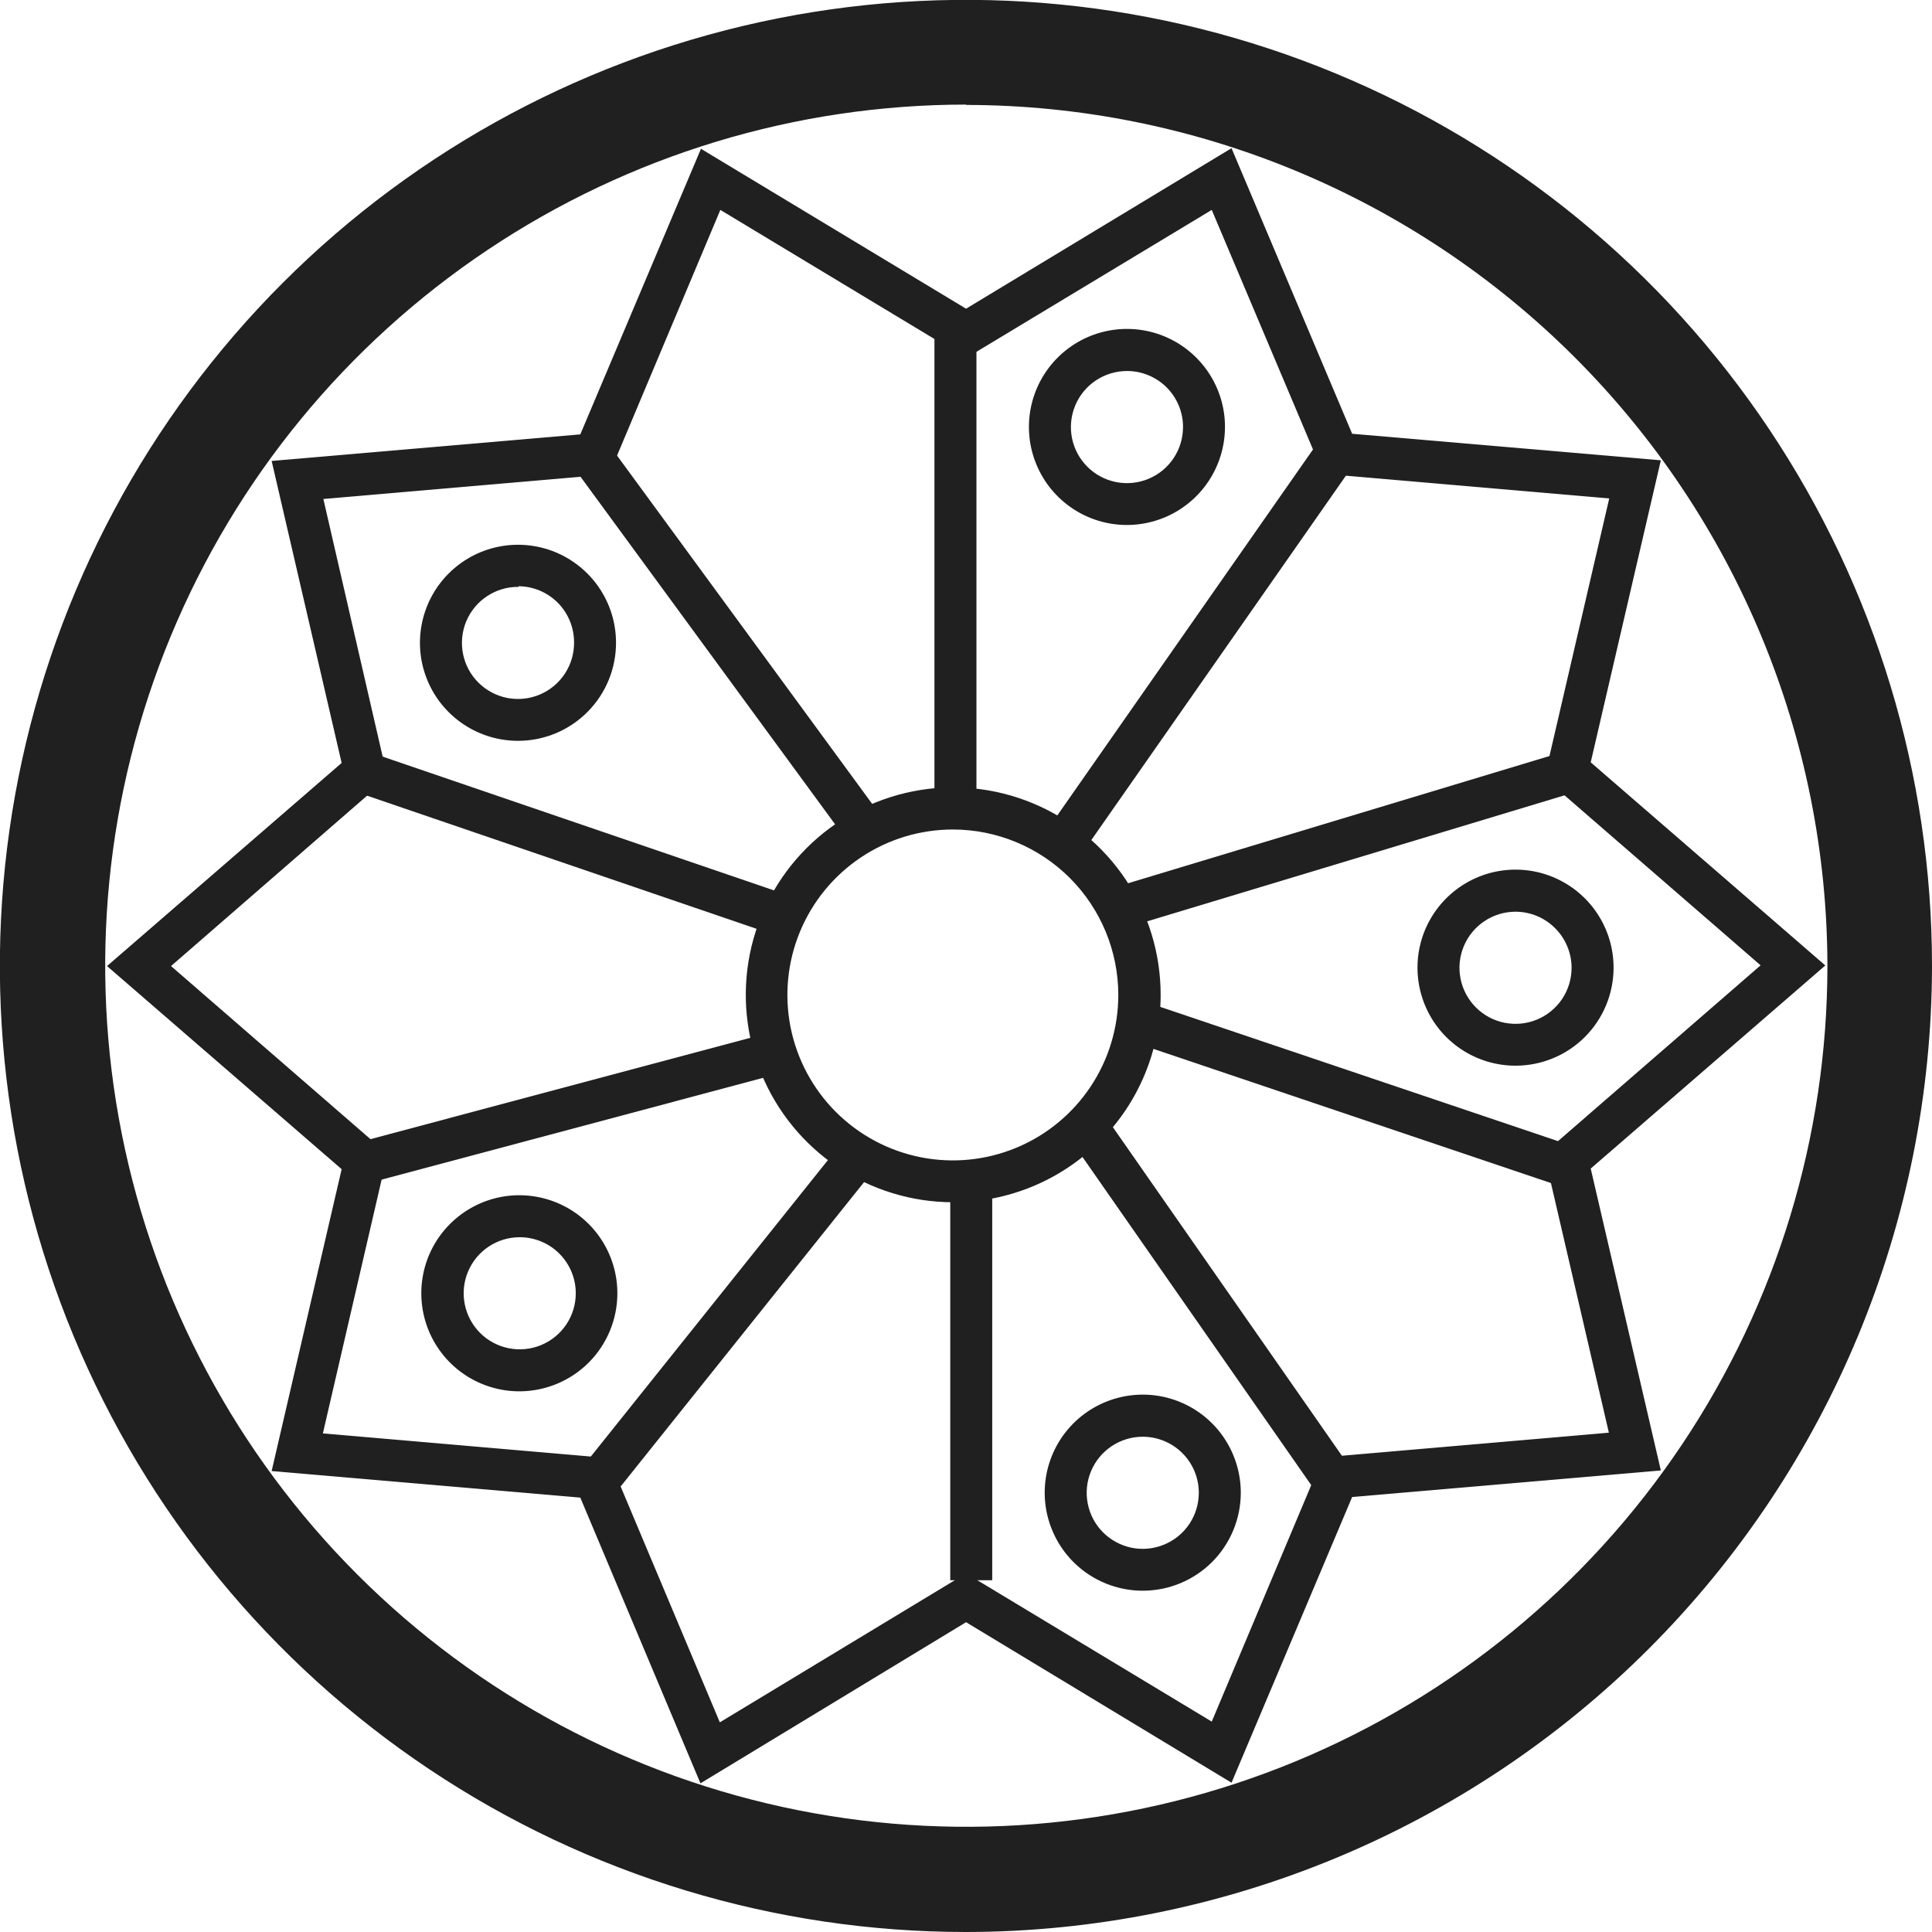
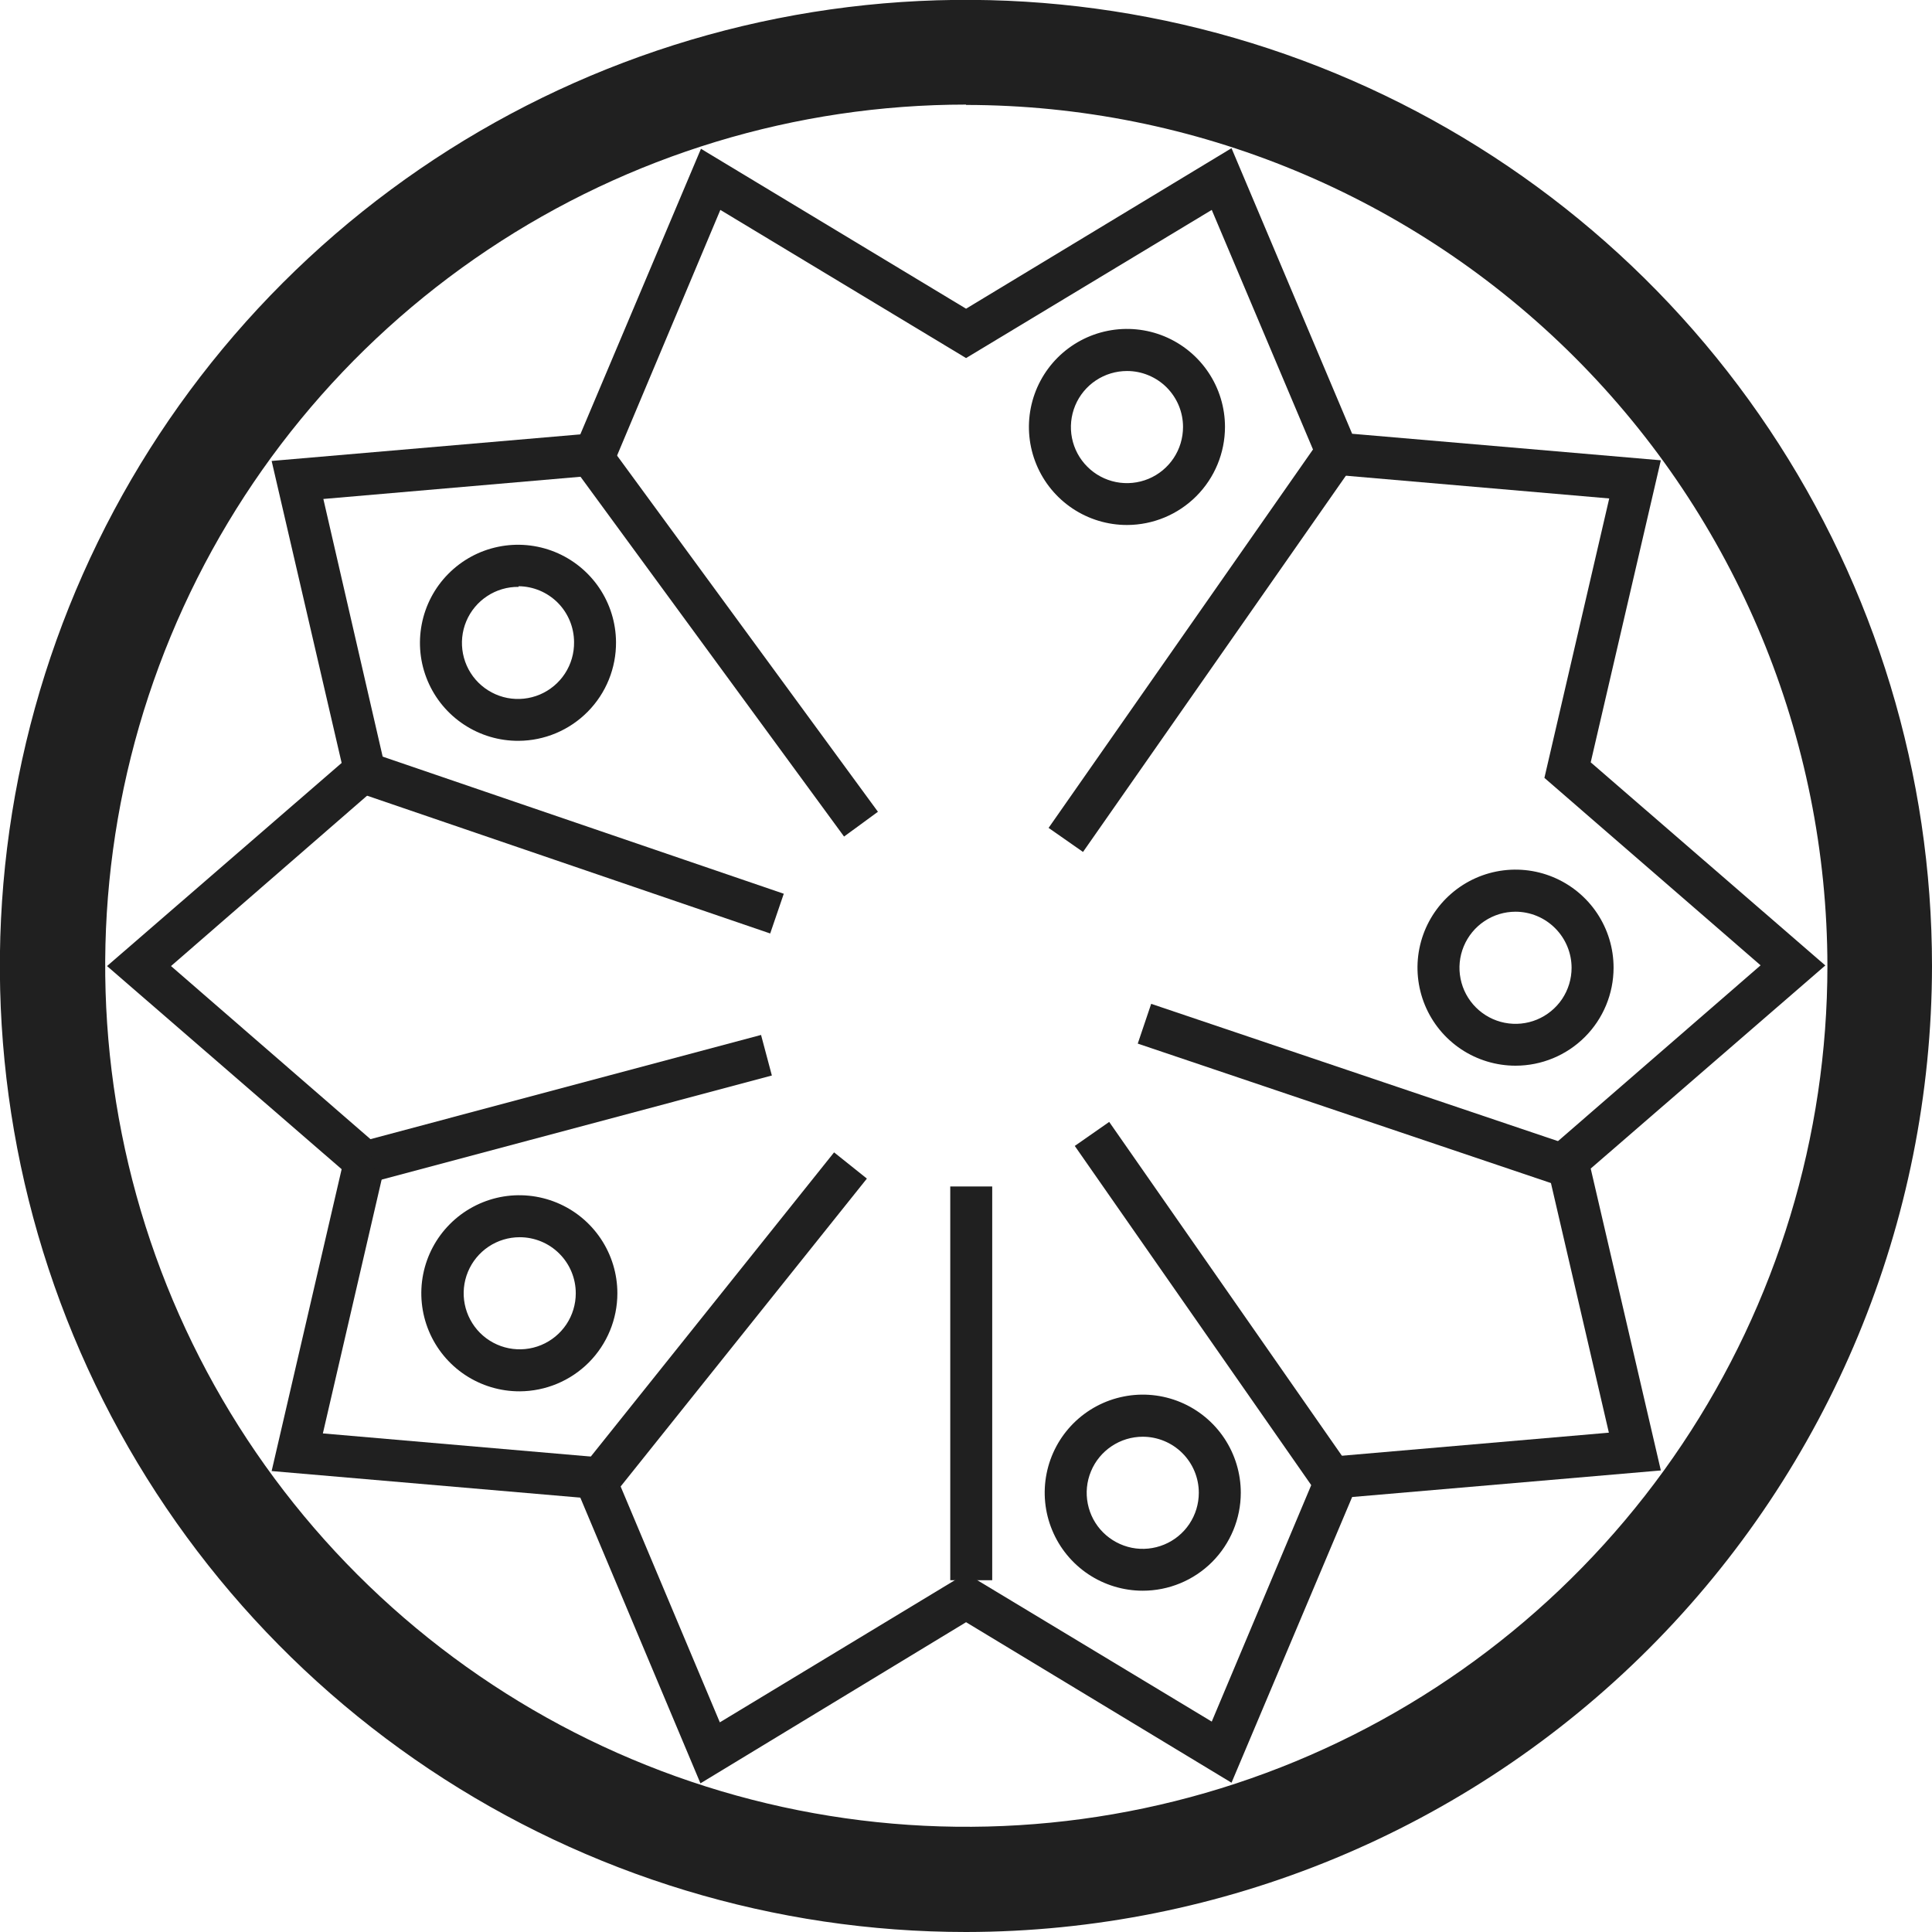
<svg xmlns="http://www.w3.org/2000/svg" width="60" height="60" viewBox="0 0 60 60" fill="none">
  <g clip-path="url(#clip0_538_829)">
    <path d="M30.002 60C24.068 60.001 18.267 58.242 13.332 54.945C8.398 51.649 4.552 46.963 2.281 41.481C0.009 35.999 -0.585 29.966 0.572 24.146C1.73 18.326 4.587 12.979 8.783 8.783C12.979 4.587 18.326 1.73 24.146 0.572C29.966 -0.585 35.999 0.009 41.481 2.281C46.963 4.552 51.649 8.398 54.945 13.332C58.242 18.267 60.001 24.068 60 30.002C59.991 37.955 56.827 45.58 51.204 51.204C45.58 56.827 37.955 59.991 30.002 60ZM30.002 3.248C24.713 3.249 19.544 4.819 15.148 7.758C10.751 10.697 7.325 14.873 5.302 19.759C3.278 24.645 2.749 30.021 3.781 35.208C4.813 40.395 7.359 45.159 11.098 48.899C14.838 52.639 19.602 55.186 24.788 56.218C29.975 57.251 35.351 56.722 40.237 54.7C45.124 52.677 49.3 49.251 52.24 44.855C55.18 40.459 56.75 35.29 56.752 30.002C56.743 22.911 53.921 16.113 48.907 11.099C43.892 6.086 37.093 3.266 30.002 3.259V3.248Z" fill="#202020" />
    <path d="M21.753 55.383L18.022 46.51L8.436 45.685L10.61 36.31L3.324 30.002L10.61 23.694L8.436 14.315L18.022 13.49L21.769 4.621L30.002 9.587L38.246 4.602L41.992 13.471L51.579 14.295L49.401 23.675L56.687 29.983L49.401 36.291L51.579 45.666L41.992 46.491L38.246 55.364L30.002 50.379L21.753 55.383ZM30.002 48.864L37.632 53.466L41.084 45.26L49.965 44.493L47.951 35.815L54.677 29.979L47.963 24.158L49.976 15.48L41.095 14.713L37.632 6.519L30.002 11.12L22.371 6.519L18.919 14.729L10.042 15.496L12.036 24.158L5.311 30.002L12.036 35.838L10.027 44.516L18.904 45.283L22.355 53.489L30.002 48.864Z" fill="#202020" />
-     <path d="M29.592 37.337C28.318 37.335 27.074 36.955 26.016 36.246C24.958 35.537 24.134 34.53 23.648 33.353C23.162 32.175 23.037 30.88 23.286 29.631C23.536 28.383 24.151 27.236 25.052 26.336C25.953 25.436 27.101 24.824 28.351 24.576C29.6 24.328 30.895 24.457 32.071 24.945C33.248 25.433 34.253 26.258 34.961 27.317C35.668 28.377 36.045 29.622 36.045 30.895C36.045 31.742 35.877 32.581 35.553 33.363C35.228 34.145 34.753 34.855 34.153 35.453C33.554 36.052 32.843 36.526 32.06 36.849C31.277 37.172 30.439 37.338 29.592 37.337ZM29.592 25.761C28.575 25.761 27.582 26.062 26.737 26.627C25.892 27.192 25.233 27.994 24.844 28.934C24.455 29.873 24.354 30.906 24.552 31.903C24.751 32.9 25.241 33.815 25.96 34.534C26.679 35.252 27.595 35.741 28.592 35.939C29.589 36.137 30.622 36.035 31.561 35.645C32.5 35.256 33.302 34.596 33.866 33.751C34.43 32.906 34.731 31.912 34.73 30.895C34.728 29.533 34.186 28.228 33.223 27.265C32.259 26.303 30.954 25.762 29.592 25.761Z" fill="#202020" />
-     <path d="M23.635 32.141L11.408 35.403L11.744 36.663L23.971 33.401L23.635 32.141Z" fill="#202020" />
+     <path d="M23.635 32.141L11.408 35.403L11.744 36.663L23.971 33.401L23.635 32.141" fill="#202020" />
    <path d="M11.46 23.353L11.038 24.587L23.919 28.99L24.341 27.756L11.46 23.353Z" fill="#202020" />
    <path d="M18.786 13.634L17.734 14.404L26.213 25.98L27.265 25.21L18.786 13.634Z" fill="#202020" />
-     <path d="M30.324 10.434H29.02V24.821H30.324V10.434Z" fill="#202020" />
    <path d="M30.814 36.847H29.511V49.075H30.814V36.847Z" fill="#202020" />
    <path d="M25.903 35.788L18.079 45.571L19.097 46.386L26.922 36.602L25.903 35.788Z" fill="#202020" />
    <path d="M34.447 34.842L33.378 35.588L40.88 46.349L41.949 45.604L34.447 34.842Z" fill="#202020" />
    <path d="M35.751 31.175L35.334 32.41L48.377 36.812L48.794 35.577L35.751 31.175Z" fill="#202020" />
-     <path d="M48.564 23.345L34.662 27.542L35.039 28.79L48.941 24.593L48.564 23.345Z" fill="#202020" />
    <path d="M40.88 13.81L32.565 25.711L33.634 26.458L41.949 14.557L40.88 13.81Z" fill="#202020" />
    <path d="M16.106 23.007C15.504 23.011 14.914 22.836 14.412 22.505C13.909 22.174 13.515 21.701 13.281 21.146C13.047 20.592 12.983 19.98 13.097 19.389C13.21 18.798 13.496 18.253 13.919 17.825C14.342 17.396 14.882 17.102 15.472 16.981C16.061 16.859 16.674 16.915 17.231 17.141C17.789 17.368 18.267 17.754 18.606 18.252C18.944 18.75 19.127 19.338 19.131 19.94C19.134 20.34 19.058 20.737 18.908 21.107C18.758 21.478 18.535 21.816 18.254 22.101C17.973 22.386 17.639 22.612 17.27 22.768C16.902 22.923 16.506 23.005 16.106 23.007ZM16.106 18.226C15.759 18.222 15.42 18.321 15.131 18.512C14.841 18.702 14.615 18.974 14.481 19.293C14.347 19.613 14.312 19.965 14.379 20.304C14.446 20.644 14.613 20.956 14.858 21.2C15.104 21.444 15.417 21.61 15.757 21.676C16.096 21.741 16.448 21.704 16.767 21.569C17.086 21.433 17.357 21.206 17.546 20.916C17.735 20.626 17.833 20.286 17.828 19.94C17.826 19.482 17.645 19.044 17.323 18.719C17 18.395 16.563 18.21 16.106 18.206V18.226Z" fill="#202020" />
    <path d="M35.003 16.304C34.4 16.305 33.811 16.127 33.31 15.793C32.809 15.459 32.418 14.984 32.187 14.427C31.956 13.871 31.895 13.259 32.012 12.668C32.129 12.077 32.419 11.534 32.844 11.108C33.27 10.682 33.813 10.391 34.403 10.274C34.994 10.156 35.606 10.216 36.163 10.446C36.72 10.677 37.195 11.067 37.53 11.568C37.865 12.068 38.043 12.657 38.043 13.259C38.042 14.066 37.722 14.839 37.152 15.41C36.582 15.981 35.809 16.302 35.003 16.304ZM35.003 11.522C34.658 11.522 34.321 11.623 34.034 11.814C33.747 12.005 33.523 12.277 33.391 12.595C33.259 12.914 33.224 13.264 33.291 13.602C33.358 13.94 33.524 14.251 33.768 14.494C34.011 14.738 34.322 14.904 34.66 14.971C34.998 15.038 35.349 15.003 35.667 14.871C35.985 14.739 36.257 14.515 36.448 14.228C36.639 13.941 36.74 13.604 36.74 13.259C36.74 13.031 36.695 12.806 36.608 12.595C36.52 12.384 36.392 12.193 36.231 12.031C36.07 11.87 35.878 11.742 35.667 11.655C35.457 11.567 35.231 11.522 35.003 11.522Z" fill="#202020" />
    <path d="M47.066 33.096C46.464 33.096 45.875 32.917 45.374 32.583C44.873 32.248 44.483 31.772 44.253 31.216C44.023 30.659 43.962 30.047 44.08 29.456C44.198 28.865 44.488 28.323 44.915 27.897C45.341 27.472 45.884 27.182 46.474 27.065C47.065 26.948 47.678 27.009 48.234 27.24C48.79 27.471 49.266 27.862 49.6 28.363C49.934 28.864 50.112 29.453 50.111 30.055C50.11 30.862 49.789 31.636 49.218 32.206C48.647 32.776 47.873 33.096 47.066 33.096ZM47.066 28.314C46.722 28.314 46.385 28.416 46.099 28.608C45.813 28.799 45.59 29.071 45.458 29.389C45.326 29.707 45.291 30.057 45.359 30.395C45.426 30.733 45.592 31.043 45.835 31.286C46.079 31.53 46.389 31.696 46.727 31.763C47.064 31.83 47.414 31.796 47.732 31.664C48.05 31.532 48.322 31.309 48.514 31.023C48.705 30.736 48.807 30.4 48.807 30.055C48.806 29.594 48.622 29.152 48.296 28.826C47.97 28.499 47.528 28.315 47.066 28.314Z" fill="#202020" />
    <path d="M35.489 49.401C34.887 49.401 34.298 49.222 33.797 48.888C33.296 48.553 32.906 48.077 32.676 47.52C32.445 46.964 32.385 46.352 32.503 45.761C32.621 45.17 32.911 44.628 33.337 44.202C33.764 43.776 34.306 43.487 34.897 43.37C35.488 43.252 36.1 43.313 36.657 43.544C37.213 43.775 37.688 44.166 38.022 44.667C38.356 45.169 38.534 45.758 38.534 46.36C38.533 47.167 38.211 47.94 37.641 48.511C37.07 49.081 36.296 49.401 35.489 49.401ZM35.489 44.619C35.145 44.619 34.808 44.721 34.522 44.913C34.236 45.104 34.012 45.376 33.881 45.694C33.749 46.012 33.714 46.362 33.782 46.7C33.849 47.037 34.014 47.348 34.258 47.591C34.502 47.834 34.812 48 35.149 48.068C35.487 48.135 35.837 48.1 36.155 47.968C36.473 47.837 36.745 47.614 36.937 47.327C37.128 47.041 37.23 46.704 37.23 46.36C37.23 45.898 37.047 45.456 36.72 45.129C36.394 44.803 35.951 44.619 35.489 44.619Z" fill="#202020" />
    <path d="M16.14 43.209C15.537 43.211 14.948 43.034 14.445 42.701C13.943 42.368 13.551 41.893 13.319 41.337C13.087 40.781 13.025 40.168 13.141 39.577C13.257 38.986 13.546 38.442 13.972 38.015C14.397 37.588 14.94 37.297 15.53 37.178C16.121 37.06 16.734 37.12 17.291 37.35C17.848 37.58 18.324 37.97 18.659 38.471C18.994 38.972 19.173 39.561 19.173 40.164C19.173 40.969 18.854 41.742 18.286 42.313C17.717 42.883 16.946 43.205 16.14 43.209ZM16.14 38.423C15.796 38.423 15.459 38.525 15.173 38.716C14.887 38.908 14.664 39.179 14.532 39.498C14.4 39.816 14.366 40.166 14.433 40.503C14.5 40.841 14.666 41.151 14.909 41.395C15.153 41.638 15.463 41.804 15.8 41.871C16.138 41.938 16.488 41.904 16.806 41.772C17.125 41.64 17.396 41.417 17.588 41.131C17.779 40.845 17.881 40.508 17.881 40.164C17.881 39.702 17.698 39.259 17.371 38.933C17.045 38.606 16.602 38.423 16.14 38.423Z" fill="#202020" />
  </g>
  <defs>
    <clipPath id="clip0_538_829">
      <rect width="60" height="60" fill="white" />
    </clipPath>
  </defs>
</svg>